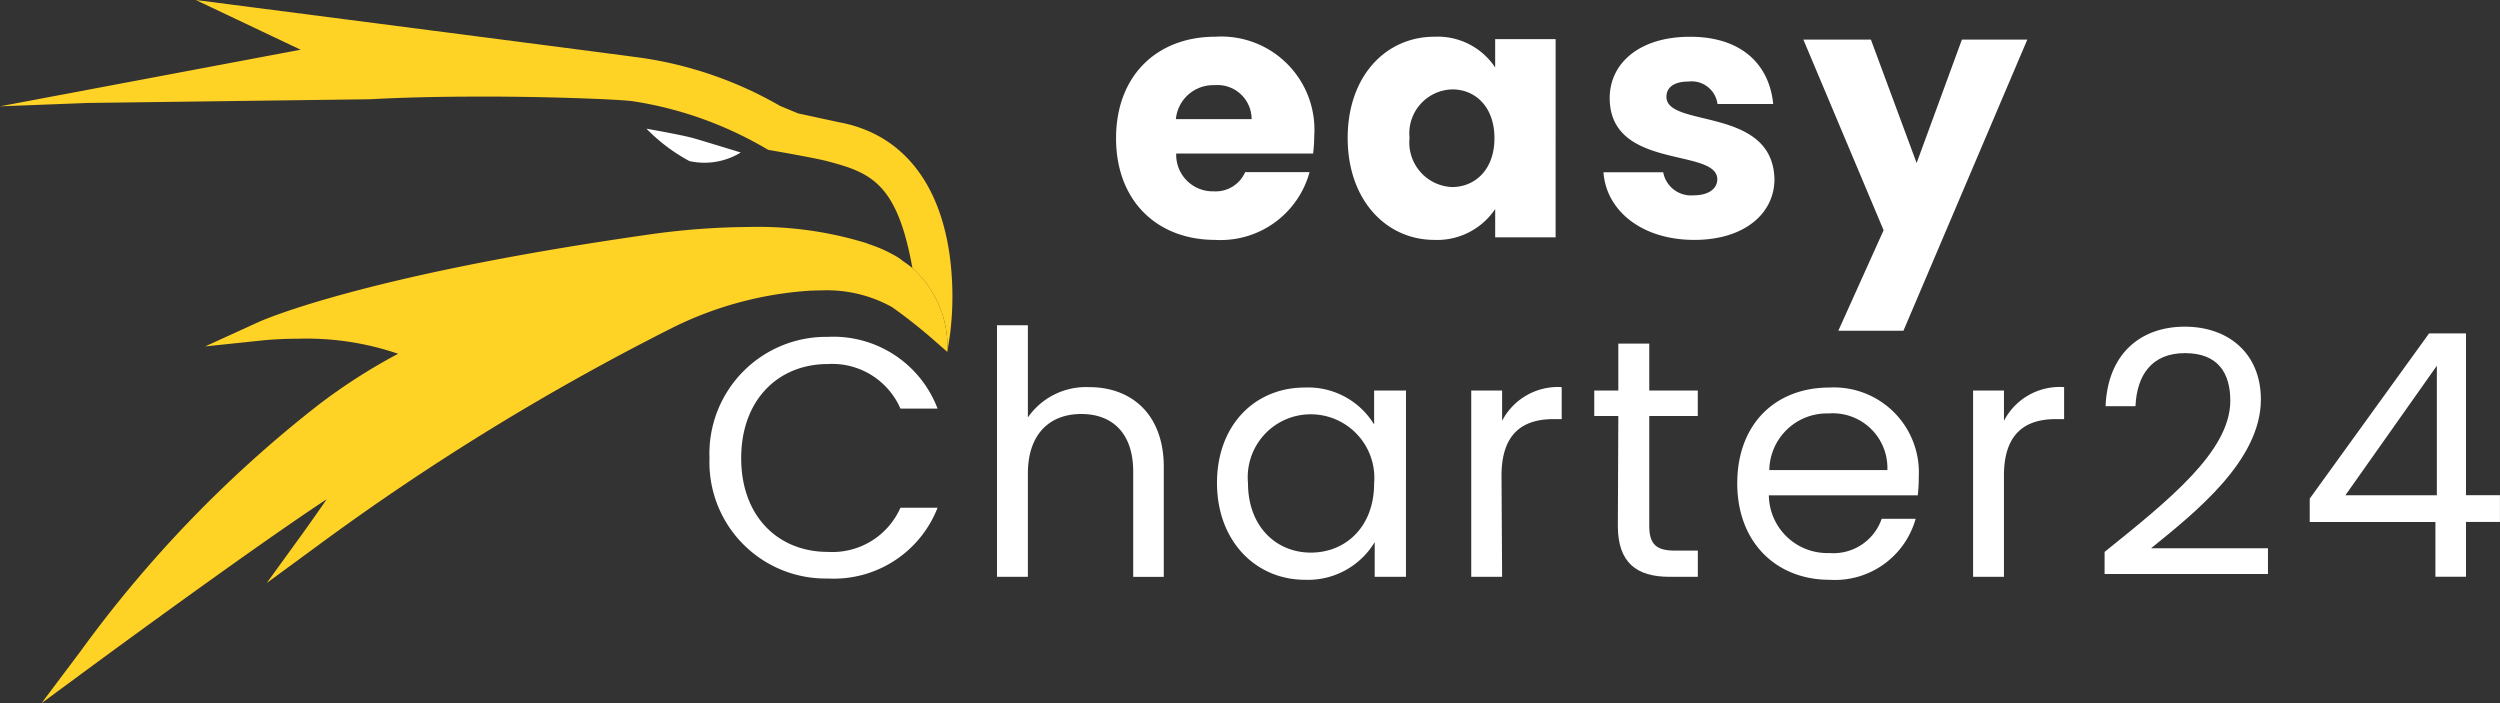
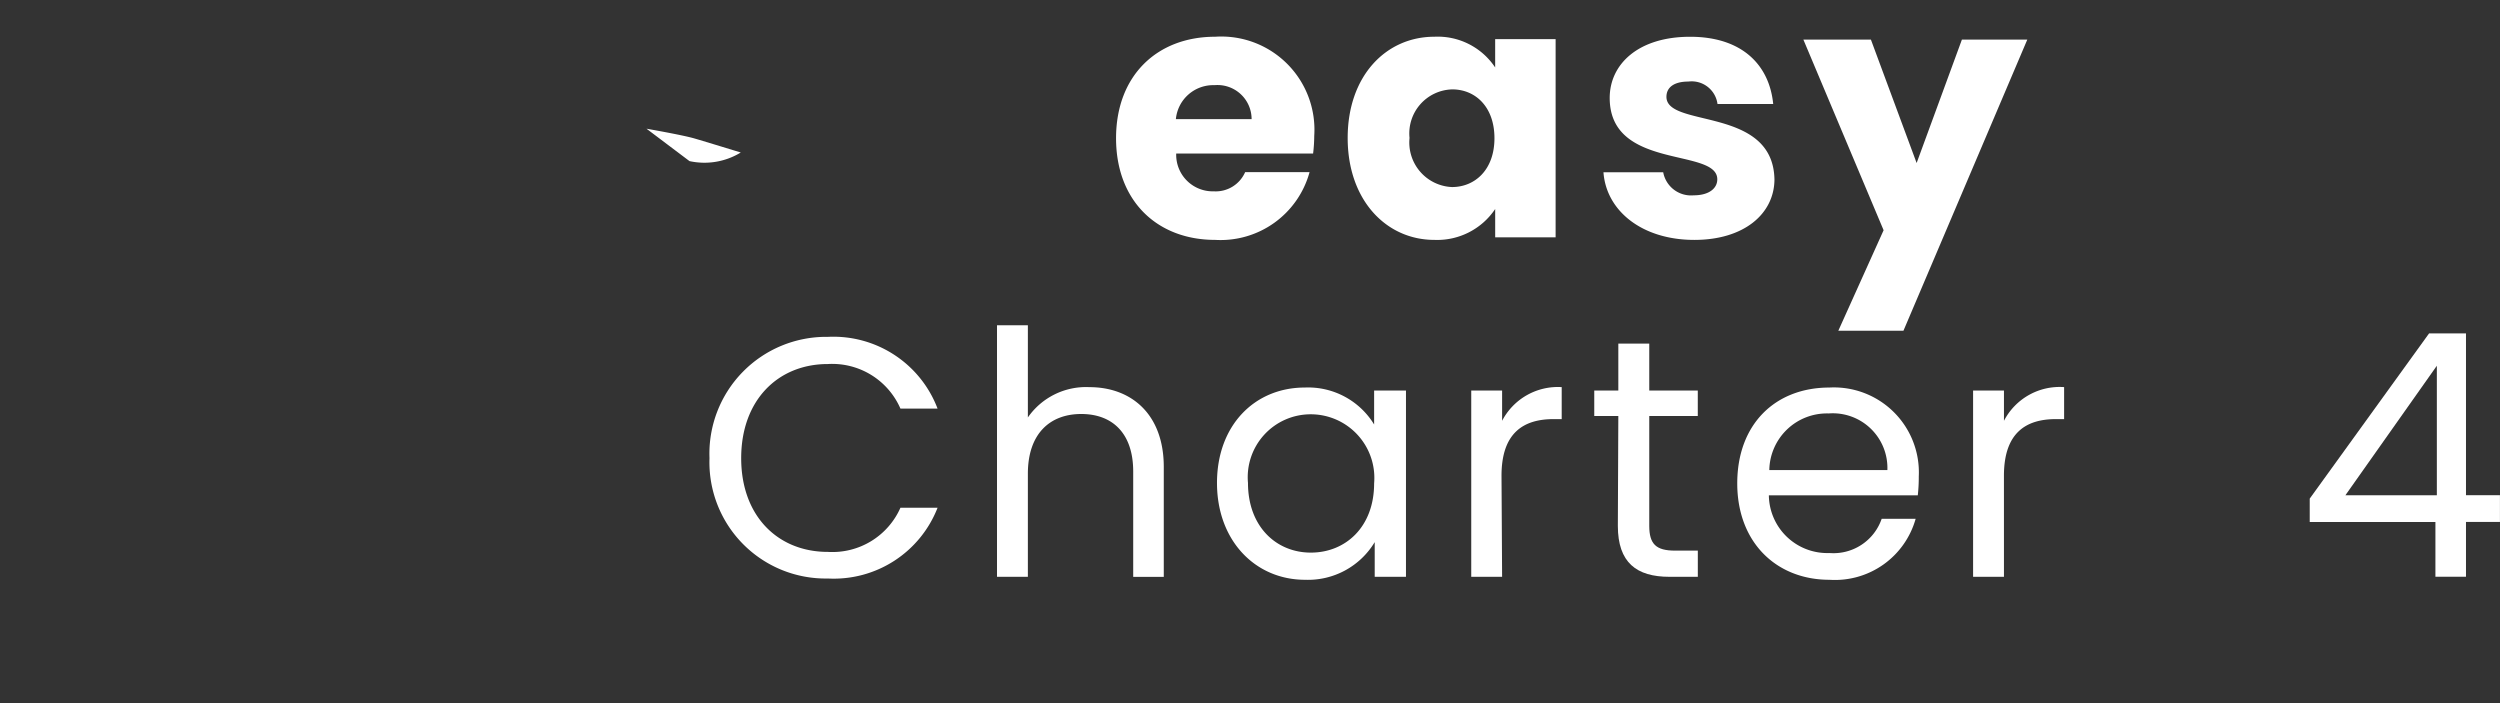
<svg xmlns="http://www.w3.org/2000/svg" width="154.553" height="43.477" viewBox="0 0 154.553 43.477">
  <rect x="0" y="0" width="154.553" height="43.477" fill="#333333" stroke="none" />
  <defs>
    <style>.a{fill:#fff;}.b{fill:#ffd226;}</style>
  </defs>
  <g transform="translate(1747 -144.871)">
    <g transform="translate(-1747 135)">
      <g transform="translate(0)">
        <g transform="translate(0 9.871)">
-           <path class="a" d="M2714.795,322.656a4.309,4.309,0,0,0,3.17-.532s-2.167-.666-2.873-.871c-.724-.211-2.955-.6-2.955-.6A10.935,10.935,0,0,0,2714.795,322.656Z" transform="translate(-2672.17 -312.696)" />
-           <path class="b" d="M2628.773,345.484h0l-.03-.024a6.686,6.686,0,0,0-.546-.4,3.214,3.214,0,0,0-.562-.377,8.909,8.909,0,0,0-1.089-.514c-.328-.125-.545-.185-.574-.212a22.669,22.669,0,0,0-7.283-1.012h0a45.7,45.7,0,0,0-6.437.5c-17.478,2.508-23.663,5.269-23.918,5.385l-3.286,1.5,3.593-.378c.01,0,.932-.1,2.237-.1a17.455,17.455,0,0,1,6.1.932,35.4,35.4,0,0,0-4.942,3.171,75.732,75.732,0,0,0-14.693,15.224l-2.411,3.208,3.231-2.379c.044-.032,1.525-1.122,3.591-2.621,3.256-2.363,7.967-5.743,10.809-7.61-.457.671-1,1.435-1.5,2.134l-2.206,3.045,3.032-2.224a152.677,152.677,0,0,1,22.15-13.607,22.275,22.275,0,0,1,8.518-2.248l.066,0c.179-.007.359-.011.534-.011a8.291,8.291,0,0,1,4.359,1.033,32.14,32.14,0,0,1,2.608,2.062l.809.707A6.536,6.536,0,0,0,2628.773,345.484Z" transform="translate(-2572.367 -328.913)" />
-           <path class="b" d="M2624.214,307.174c-.512-3.581-2.1-6.145-4.6-7.415a8.1,8.1,0,0,0-2.2-.733l-2.568-.556-.225-.094-.882-.367a24.039,24.039,0,0,0-8.509-2.963c-.2-.031-2.6-.345-7.34-.96l-.265-.035c-7-.909-16.318-2.112-16.318-2.112l-3.69-.477,6.482,3.073-18.587,3.5,5.457-.209,17.4-.228h.025c1.972-.109,4.271-.164,6.833-.164l.909,0c4.135.021,7.87.188,8.526.289.54.083,1.084.187,1.618.309a23.376,23.376,0,0,1,6.639,2.643l.093.054.106.018c.027,0,2.734.47,3.531.678,2.726.711,4.332,1.376,5.273,6.611a6.538,6.538,0,0,1,2.16,5.185l.162-1.062A18.829,18.829,0,0,0,2624.214,307.174Z" transform="translate(-2565.515 -291.462)" />
+           <path class="a" d="M2714.795,322.656a4.309,4.309,0,0,0,3.17-.532s-2.167-.666-2.873-.871c-.724-.211-2.955-.6-2.955-.6Z" transform="translate(-2672.17 -312.696)" />
        </g>
      </g>
    </g>
    <g transform="translate(-1703.144 147.13)">
      <path class="a" d="M104.646,30.087c-3.588,0-6.126-2.407-6.126-6.284s2.538-6.275,6.126-6.275a5.759,5.759,0,0,1,6.126,6.126,9.538,9.538,0,0,1-.07,1.094h-8.463a2.258,2.258,0,0,0,2.319,2.337A1.987,1.987,0,0,0,106.5,25.9h3.982A5.7,5.7,0,0,1,104.646,30.087Zm-2.433-7.465H106.9a2.109,2.109,0,0,0-2.293-2.1,2.319,2.319,0,0,0-2.389,2.1Z" transform="translate(-73.38 -17.516)" />
      <path class="a" d="M120.236,17.529a4.262,4.262,0,0,1,3.763,1.9v-1.75h3.737V29.93H124V28.18a4.315,4.315,0,0,1-3.763,1.908c-2.967,0-5.356-2.45-5.356-6.3S117.26,17.529,120.236,17.529Zm1.094,3.256a2.722,2.722,0,0,0-2.625,3,2.757,2.757,0,0,0,2.625,3.037c1.418,0,2.625-1.068,2.625-3.019s-1.19-3.019-2.608-3.019Z" transform="translate(-75.422 -17.517)" />
      <path class="a" d="M138.569,30.089c-3.264,0-5.452-1.82-5.619-4.183h3.693a1.75,1.75,0,0,0,1.882,1.427c.963,0,1.462-.438,1.462-.989,0-1.969-6.651-.543-6.651-5.032,0-2.074,1.75-3.781,4.971-3.781s4.9,1.75,5.137,4.157H140A1.61,1.61,0,0,0,138.2,20.3c-.875,0-1.357.35-1.357.945,0,1.943,6.608.569,6.678,5.12C143.5,28.487,141.632,30.089,138.569,30.089Z" transform="translate(-77.678 -17.517)" />
      <path class="a" d="M156.872,17.73h4.043l-7.658,18h-4.026l2.8-6.214L147.07,17.73h4.175l2.827,7.631Z" transform="translate(-79.44 -17.542)" />
      <path class="a" d="M77.116,38.729A6.888,6.888,0,0,1,83.9,43.166H81.605a4.6,4.6,0,0,0-4.49-2.757c-3.072,0-5.356,2.223-5.356,5.82s2.284,5.794,5.356,5.794a4.6,4.6,0,0,0,4.49-2.731H83.9a6.888,6.888,0,0,1-6.783,4.376A7.185,7.185,0,0,1,69.8,46.229a7.22,7.22,0,0,1,7.316-7.5Z" transform="translate(-69.794 -20.163)" />
      <path class="a" d="M90.11,37.91h1.908v5.7a4.376,4.376,0,0,1,3.807-1.873c2.555,0,4.595,1.637,4.595,4.936v6.791h-1.89V46.95c0-2.354-1.278-3.553-3.212-3.553s-3.3,1.216-3.3,3.693v6.371H90.11Z" transform="translate(-72.33 -20.062)" />
      <path class="a" d="M111.076,42.309a4.778,4.778,0,0,1,4.288,2.284v-2.1h1.969V54.01H115.4V51.866a4.813,4.813,0,0,1-4.306,2.328c-3.072,0-5.444-2.415-5.444-5.986S107.987,42.309,111.076,42.309Zm.376,1.654a3.891,3.891,0,0,0-3.886,4.245c0,2.7,1.75,4.306,3.886,4.306s3.912-1.575,3.912-4.28A3.933,3.933,0,0,0,111.452,43.963Z" transform="translate(-74.27 -20.61)" />
      <path class="a" d="M125.518,54.006H123.61V42.489h1.908v1.873a3.886,3.886,0,0,1,3.684-2.083v1.978h-.5c-1.829,0-3.221.814-3.221,3.5Z" transform="translate(-76.512 -20.606)" />
      <path class="a" d="M133.788,43.682H132.3V42.107h1.488v-2.9H135.7v2.9h3v1.575h-3v6.791c0,1.129.42,1.532,1.593,1.532h1.409v1.619h-1.75c-2.039,0-3.194-.875-3.194-3.151Z" transform="translate(-77.597 -20.224)" />
      <path class="a" d="M148.1,54.194c-3.282,0-5.7-2.31-5.7-5.96s2.337-5.925,5.7-5.925a5.251,5.251,0,0,1,5.522,5.5,10.052,10.052,0,0,1-.061,1.164h-9.207A3.614,3.614,0,0,0,148.1,52.54a3.151,3.151,0,0,0,3.229-2.118h2.1a5.181,5.181,0,0,1-5.33,3.772Zm-3.719-6.783h7.3a3.378,3.378,0,0,0-3.632-3.5,3.562,3.562,0,0,0-3.667,3.5Z" transform="translate(-78.857 -20.61)" />
      <path class="a" d="M160.968,54.006H159.06V42.489h1.908v1.873a3.877,3.877,0,0,1,3.719-2.083v1.978h-.508c-1.82,0-3.212.814-3.212,3.5Z" transform="translate(-80.937 -20.606)" />
-       <path class="a" d="M168.35,51.934c3.991-3.212,7.771-6.231,7.771-9.347,0-1.68-.735-2.941-2.8-2.941s-2.976,1.365-3.063,3.282h-1.847c.123-3.238,2.162-4.918,4.892-4.918s4.708,1.68,4.708,4.5c0,3.781-4.078,7-6.791,9.2h7.229V53.3h-10.1Z" transform="translate(-82.097 -20.074)" />
      <path class="a" d="M190.611,50.147H182.84V48.7l7.378-10.213H192.5v10h2.1v1.654h-2.1v3.387h-1.89Zm.088-1.654V40.485l-5.654,8.008Z" transform="translate(-83.906 -20.134)" />
    </g>
  </g>
</svg>